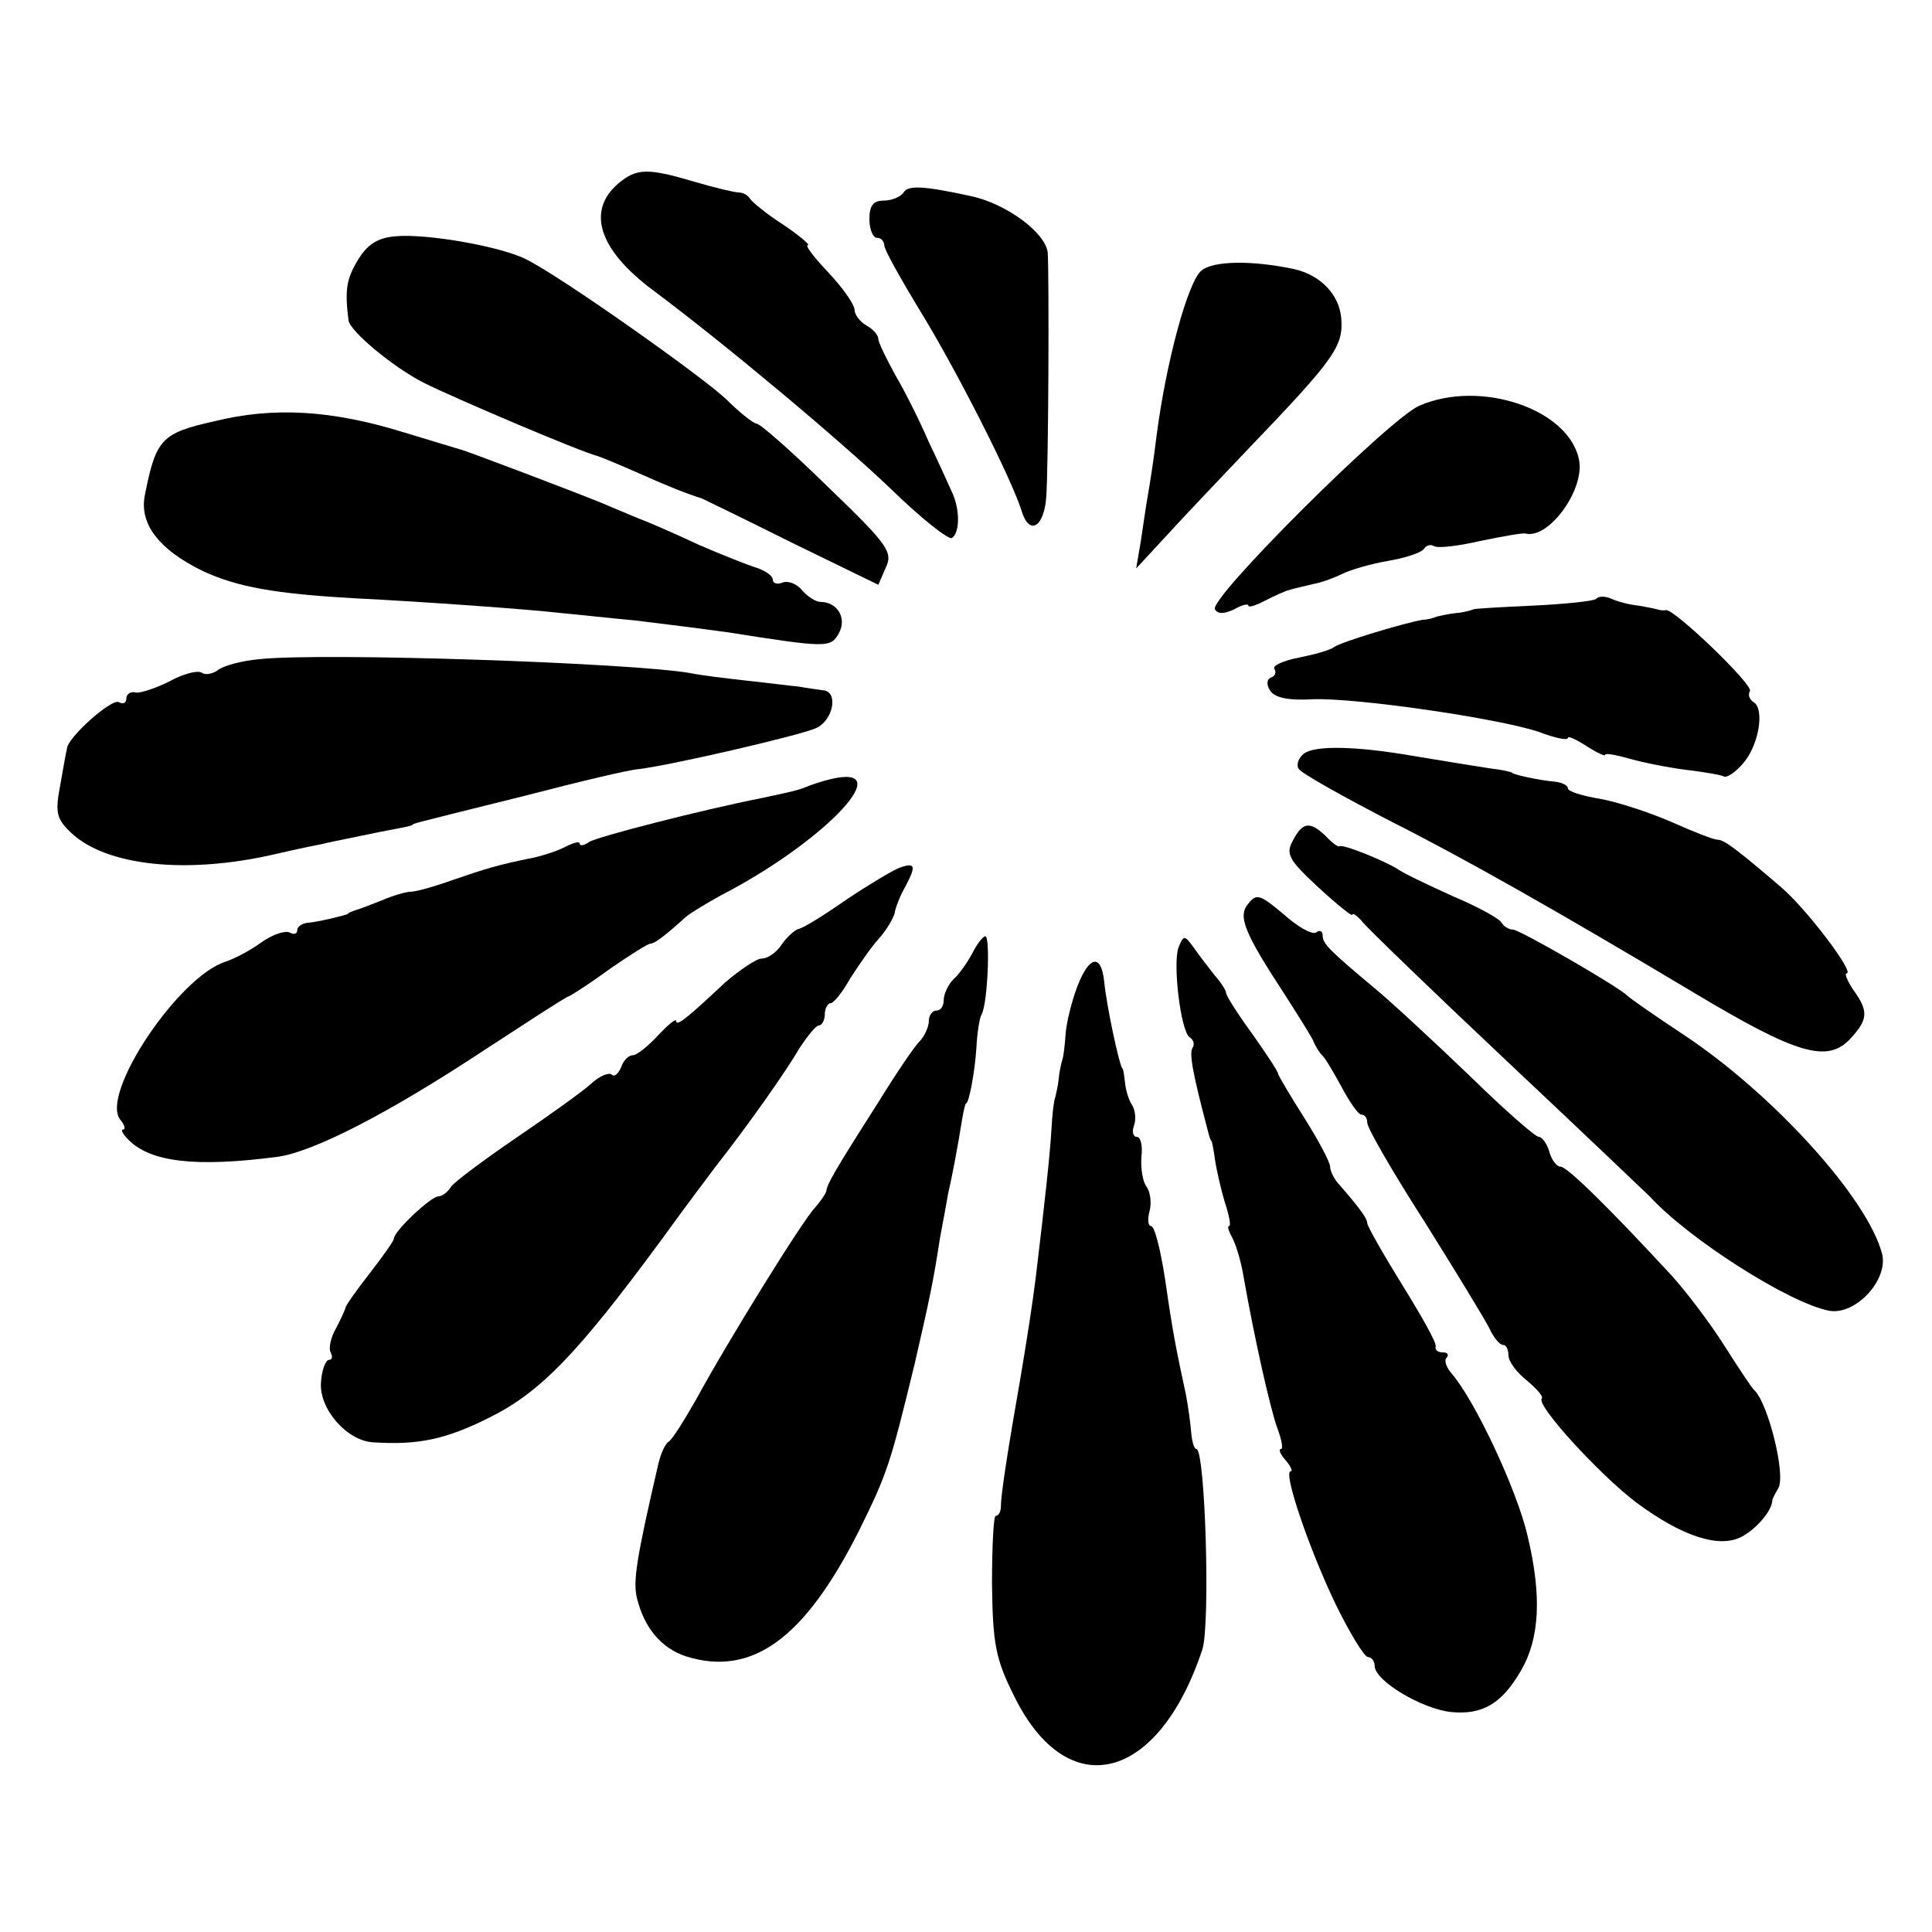
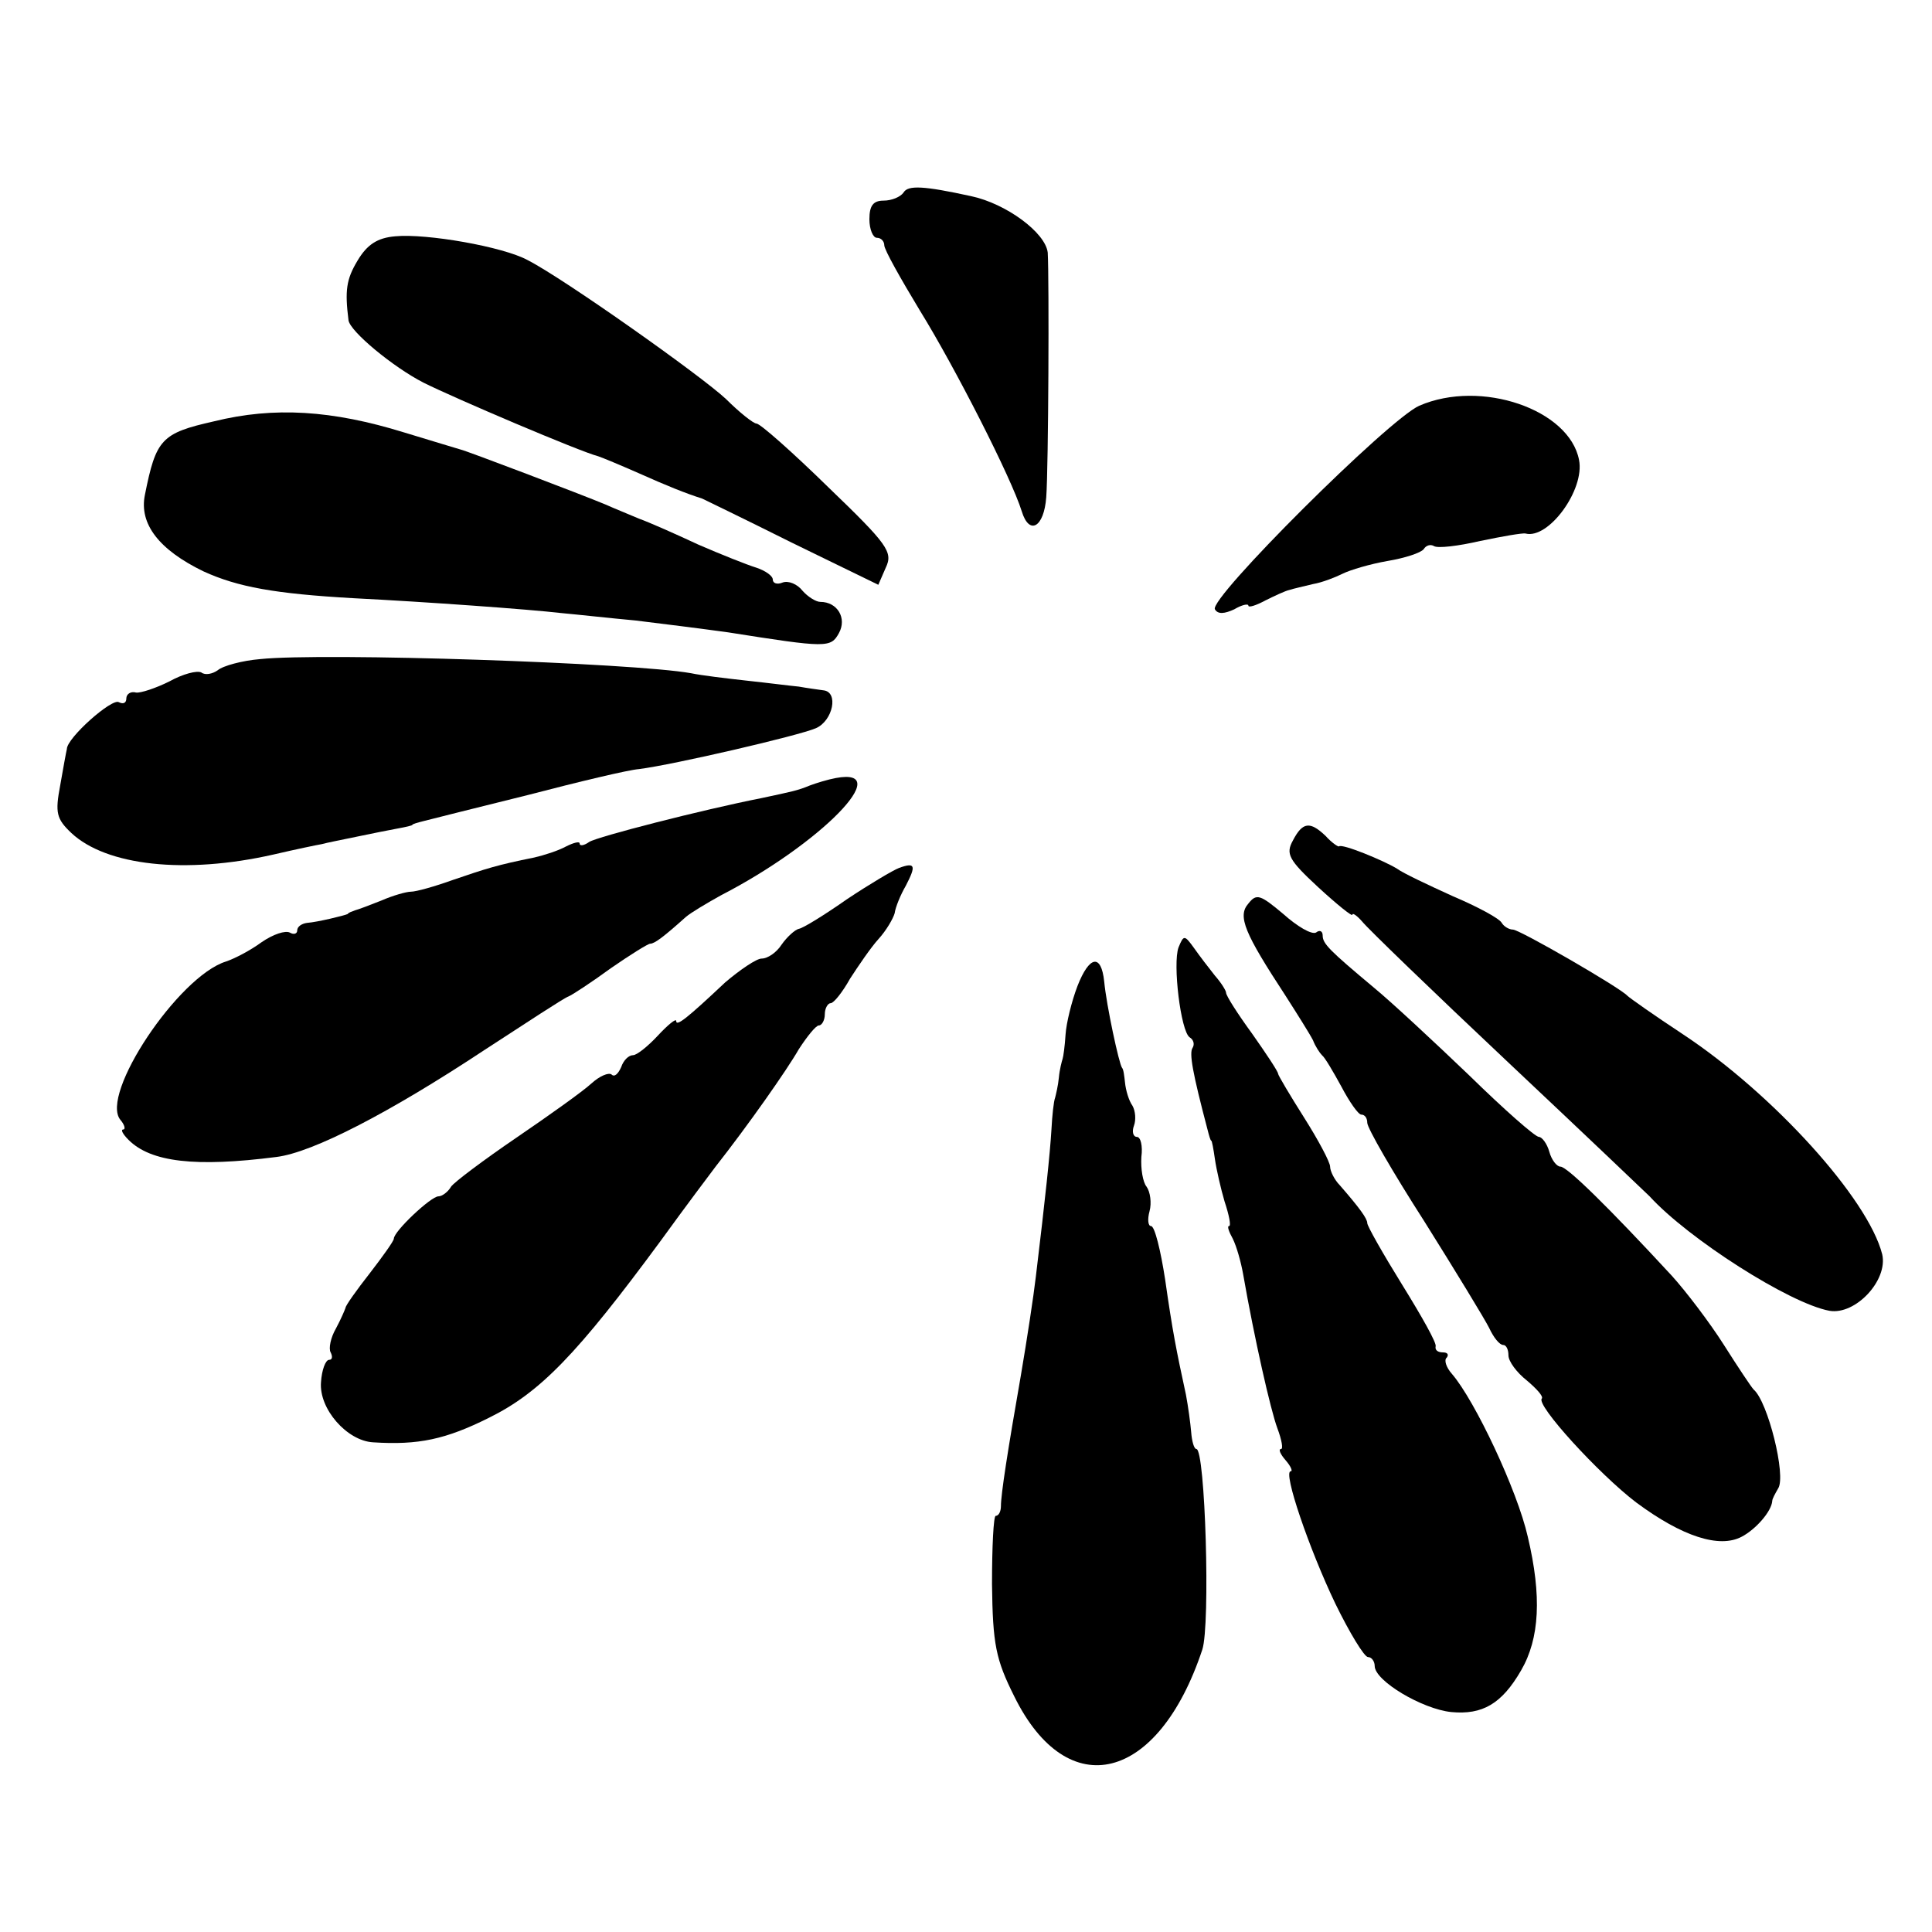
<svg xmlns="http://www.w3.org/2000/svg" version="1.0" width="260pt" height="260pt" viewBox="0 0 260 260" preserveAspectRatio="xMidYMid meet">
  <g transform="translate(0,260) scale(0.1,-0.1)" fill="#000000" stroke="none">
-     <path d="M832 2353 c-43 -37 -26 -89 46 -143 94 -70 251 -201 322 -269 40 -39 77 -68 81 -65 11 7 11 39 0 62 -4 9 -18 40 -31 67 -12 28 -32 68 -45 90 -12 22 -23 44 -23 49 0 5 -7 13 -16 18 -9 5 -16 15 -16 21 0 7 -16 30 -35 50 -19 20 -32 37 -28 37 4 0 -10 12 -32 27 -22 14 -43 31 -46 36 -3 5 -10 8 -15 8 -5 0 -31 6 -58 14 -64 19 -79 19 -104 -2z" />
    <path d="M1216 2341 c-4 -6 -16 -11 -27 -11 -14 0 -19 -7 -19 -25 0 -14 5 -25 10 -25 6 0 10 -5 10 -10 0 -6 22 -45 48 -88 47 -76 123 -225 137 -270 10 -33 30 -22 33 19 3 41 4 294 2 329 -3 27 -56 66 -103 76 -64 14 -85 15 -91 5z" />
    <path d="M532 2282 c-24 -2 -38 -11 -51 -33 -15 -25 -17 -40 -12 -80 2 -15 60 -63 101 -84 42 -21 211 -93 235 -99 6 -2 30 -12 55 -23 38 -17 63 -27 85 -34 2 -1 56 -27 120 -59 l117 -57 10 23 c10 21 3 31 -77 108 -48 47 -92 86 -97 86 -4 0 -23 15 -41 33 -33 31 -218 162 -267 187 -33 18 -136 36 -178 32z" />
-     <path d="M1617 2236 c-18 -14 -48 -123 -61 -226 -3 -25 -8 -58 -11 -75 -3 -16 -7 -46 -10 -65 l-6 -35 37 40 c20 22 71 76 113 120 118 123 129 139 126 177 -3 32 -28 58 -64 66 -57 12 -108 11 -124 -2z" />
    <path d="M1910 2054 c-41 -18 -284 -260 -275 -274 4 -7 13 -6 26 0 10 6 19 8 19 5 0 -3 10 0 23 7 12 6 27 13 32 14 6 2 20 5 32 8 12 2 30 9 40 14 10 5 37 13 60 17 24 4 45 11 49 16 3 5 9 7 14 4 5 -3 32 0 62 7 29 6 57 11 61 10 31 -8 80 59 72 99 -13 68 -132 109 -215 73z" />
    <path d="M288 2033 c-71 -16 -78 -24 -93 -99 -8 -39 19 -74 79 -103 46 -21 96 -30 201 -36 99 -5 237 -15 280 -20 22 -2 67 -7 100 -10 33 -4 89 -11 125 -16 133 -21 138 -21 149 -1 11 20 -2 42 -25 42 -6 0 -17 7 -24 15 -7 9 -19 14 -27 11 -7 -3 -13 -1 -13 4 0 5 -10 12 -22 16 -13 4 -48 18 -78 31 -30 14 -66 30 -80 35 -14 6 -34 14 -45 19 -31 13 -189 73 -195 74 -3 1 -37 11 -76 23 -97 30 -175 35 -256 15z" />
-     <path d="M2148 1794 c-4 -3 -42 -7 -85 -9 -43 -2 -79 -4 -80 -5 -2 -1 -12 -4 -23 -5 -11 -1 -23 -4 -27 -5 -5 -2 -12 -4 -18 -4 -24 -4 -111 -30 -120 -37 -5 -4 -27 -10 -47 -14 -21 -4 -36 -11 -33 -15 3 -5 1 -10 -5 -12 -5 -2 -6 -9 -1 -17 6 -10 25 -14 58 -12 60 2 251 -26 304 -44 21 -8 39 -12 39 -8 0 3 11 -2 25 -11 14 -9 25 -14 25 -12 0 3 15 0 33 -5 17 -5 52 -12 76 -15 25 -3 48 -7 51 -9 4 -2 16 6 26 18 21 24 29 73 14 82 -6 4 -8 10 -5 15 5 8 -101 110 -113 109 -4 -1 -9 0 -12 1 -3 1 -14 3 -25 5 -11 1 -27 5 -36 9 -8 4 -18 4 -21 0z" />
    <path d="M350 1713 c-24 -2 -50 -9 -57 -15 -7 -5 -17 -7 -22 -3 -6 3 -25 -2 -43 -12 -18 -9 -39 -16 -45 -15 -7 2 -13 -2 -13 -8 0 -6 -4 -8 -10 -5 -9 6 -70 -48 -70 -63 -1 -4 -5 -26 -9 -49 -7 -37 -5 -45 15 -64 47 -44 153 -56 272 -29 30 7 59 13 65 14 7 2 28 6 47 10 19 4 44 9 55 11 11 2 20 4 20 5 0 1 7 3 15 5 8 2 71 18 140 35 69 18 136 34 150 35 47 6 215 45 238 55 23 10 31 49 10 51 -7 1 -22 3 -33 5 -11 1 -42 5 -70 8 -27 3 -61 7 -75 10 -78 14 -494 28 -580 19z" />
-     <path d="M1755 1586 c-8 -6 -11 -16 -7 -21 4 -6 61 -38 127 -72 97 -49 224 -121 403 -228 140 -84 181 -96 212 -63 24 26 25 37 4 66 -8 12 -12 22 -9 22 12 0 -54 87 -88 116 -62 53 -77 64 -86 64 -5 0 -33 11 -62 24 -30 13 -73 27 -96 31 -24 4 -43 10 -43 14 0 4 -8 8 -17 9 -23 2 -58 10 -58 12 0 1 -13 4 -30 6 -39 6 -62 10 -105 17 -75 13 -130 14 -145 3z" />
    <path d="M1125 1553 c-11 -2 -27 -7 -35 -10 -17 -7 -23 -8 -65 -17 -81 -16 -221 -52 -232 -59 -7 -5 -13 -6 -13 -2 0 3 -8 1 -18 -4 -11 -6 -30 -12 -43 -15 -50 -10 -65 -15 -109 -30 -25 -9 -50 -16 -57 -16 -6 0 -24 -5 -40 -12 -15 -6 -31 -12 -35 -13 -5 -2 -9 -3 -10 -5 -4 -2 -41 -11 -55 -12 -7 -1 -13 -5 -13 -10 0 -5 -5 -6 -10 -3 -6 3 -22 -2 -38 -13 -15 -11 -36 -22 -48 -26 -64 -20 -170 -179 -142 -213 6 -7 7 -13 4 -13 -4 0 -1 -6 7 -14 30 -30 90 -37 199 -23 49 6 153 60 280 144 57 37 107 70 113 72 5 2 31 19 57 38 26 18 50 33 53 33 6 0 19 10 48 36 7 6 29 19 47 29 134 69 236 173 155 158z" />
    <path d="M1740 1469 c-10 -18 -6 -26 34 -63 25 -23 46 -40 46 -37 0 3 6 -1 13 -9 7 -9 95 -94 197 -190 102 -96 187 -177 190 -180 52 -57 188 -144 242 -154 35 -6 79 41 71 76 -19 75 -147 216 -268 296 -38 25 -72 49 -75 52 -10 11 -145 89 -154 89 -5 0 -12 4 -15 9 -3 6 -33 22 -66 36 -33 15 -67 31 -75 37 -18 11 -74 34 -78 30 -1 -1 -10 5 -18 14 -21 20 -31 19 -44 -6z" />
    <path d="M1210 1432 c-8 -3 -40 -22 -70 -42 -30 -21 -59 -39 -65 -40 -5 -1 -16 -11 -23 -21 -7 -11 -19 -19 -27 -19 -7 0 -29 -15 -49 -32 -51 -48 -66 -60 -66 -52 0 4 -11 -5 -25 -20 -13 -14 -28 -26 -33 -26 -6 0 -13 -7 -16 -16 -4 -9 -9 -14 -13 -10 -4 3 -16 -2 -27 -12 -12 -11 -57 -43 -101 -73 -44 -30 -84 -60 -88 -66 -4 -7 -12 -13 -17 -13 -10 0 -60 -47 -60 -57 0 -3 -15 -24 -32 -46 -18 -23 -33 -44 -33 -47 -1 -3 -6 -15 -13 -28 -7 -12 -10 -27 -7 -32 3 -6 2 -10 -2 -10 -5 0 -10 -14 -11 -30 -3 -36 35 -79 70 -81 61 -4 98 4 156 33 69 34 119 86 231 238 34 47 68 92 74 100 44 56 96 130 112 158 11 17 23 32 27 32 4 0 8 7 8 15 0 8 4 15 8 15 4 0 16 15 26 33 11 17 28 42 38 53 11 12 20 28 22 35 1 8 8 25 15 37 14 27 13 32 -9 24z" />
    <path d="M1680 1384 c-15 -17 -5 -40 50 -124 16 -25 33 -52 37 -60 3 -8 9 -17 12 -20 4 -3 15 -22 26 -42 11 -21 23 -38 27 -38 5 0 8 -5 8 -11 0 -7 34 -66 77 -133 42 -67 81 -131 87 -143 6 -13 14 -23 19 -23 4 0 7 -6 7 -14 0 -8 11 -23 25 -34 13 -11 22 -21 20 -24 -9 -8 77 -102 127 -140 62 -46 112 -62 142 -46 19 10 40 34 41 48 0 3 4 10 8 17 11 17 -14 117 -33 133 -3 3 -21 30 -40 60 -19 30 -51 72 -70 93 -85 92 -141 147 -150 147 -5 0 -12 9 -15 20 -3 11 -10 20 -14 20 -5 0 -47 37 -94 83 -47 45 -104 98 -127 117 -61 51 -70 60 -70 71 0 6 -4 8 -9 4 -6 -3 -25 8 -44 25 -31 26 -36 28 -47 14z" />
-     <path d="M1309 1318 c-7 -13 -18 -29 -26 -36 -7 -7 -13 -20 -13 -28 0 -8 -4 -14 -10 -14 -5 0 -10 -6 -10 -14 0 -8 -6 -21 -13 -28 -7 -7 -32 -44 -56 -83 -60 -94 -68 -109 -69 -118 -1 -4 -8 -14 -15 -22 -16 -16 -117 -179 -160 -258 -16 -28 -32 -54 -37 -57 -5 -3 -11 -17 -14 -30 -30 -129 -34 -158 -29 -180 10 -41 33 -68 66 -79 89 -28 160 24 233 169 38 77 42 89 75 225 20 87 25 110 34 169 4 21 9 48 11 60 5 21 13 63 19 101 2 11 4 20 5 20 4 0 12 43 14 75 1 19 4 40 7 45 8 13 12 105 5 105 -3 0 -11 -10 -17 -22z" />
    <path d="M1586 1325 c-8 -22 3 -113 15 -121 5 -3 7 -9 4 -14 -5 -7 0 -34 20 -110 2 -8 4 -15 5 -15 1 0 3 -11 5 -25 2 -14 8 -40 13 -57 6 -18 9 -33 6 -33 -3 0 0 -8 5 -17 5 -10 11 -31 14 -48 15 -86 37 -183 46 -207 6 -16 8 -28 5 -28 -4 0 -1 -7 6 -15 7 -8 10 -15 7 -15 -11 0 25 -105 60 -178 19 -39 39 -72 44 -72 5 0 9 -6 9 -12 0 -20 64 -58 103 -62 42 -4 68 11 94 56 25 43 28 100 9 180 -14 62 -71 183 -102 219 -8 9 -11 19 -7 22 3 4 1 7 -5 7 -7 0 -11 3 -10 8 2 4 -19 41 -45 83 -26 42 -47 79 -47 83 0 6 -10 20 -37 51 -7 7 -13 19 -13 25 0 6 -16 36 -35 66 -19 30 -35 57 -35 59 0 3 -16 27 -35 54 -19 26 -35 51 -35 55 0 3 -7 14 -15 23 -8 10 -21 27 -28 37 -13 18 -14 18 -21 1z" />
    <path d="M1450 1273 c-8 -21 -15 -50 -16 -65 -1 -16 -3 -30 -4 -33 -1 -3 -4 -14 -5 -25 -1 -11 -4 -23 -5 -27 -2 -5 -4 -24 -5 -43 -2 -33 -8 -90 -21 -198 -3 -26 -12 -85 -20 -132 -18 -103 -27 -161 -27 -177 0 -7 -3 -13 -7 -13 -3 0 -5 -42 -5 -92 1 -81 5 -101 30 -151 72 -146 194 -115 253 63 11 33 4 270 -8 270 -3 0 -6 10 -7 23 -1 12 -4 34 -7 50 -13 60 -18 85 -28 155 -6 39 -14 72 -19 72 -4 0 -5 9 -2 20 3 11 1 26 -4 33 -5 6 -8 24 -7 40 2 15 -1 27 -6 27 -5 0 -7 7 -4 15 3 8 2 20 -2 27 -5 7 -9 21 -10 31 -1 9 -2 18 -4 20 -4 5 -21 84 -24 116 -4 38 -20 35 -36 -6z" />
  </g>
</svg>